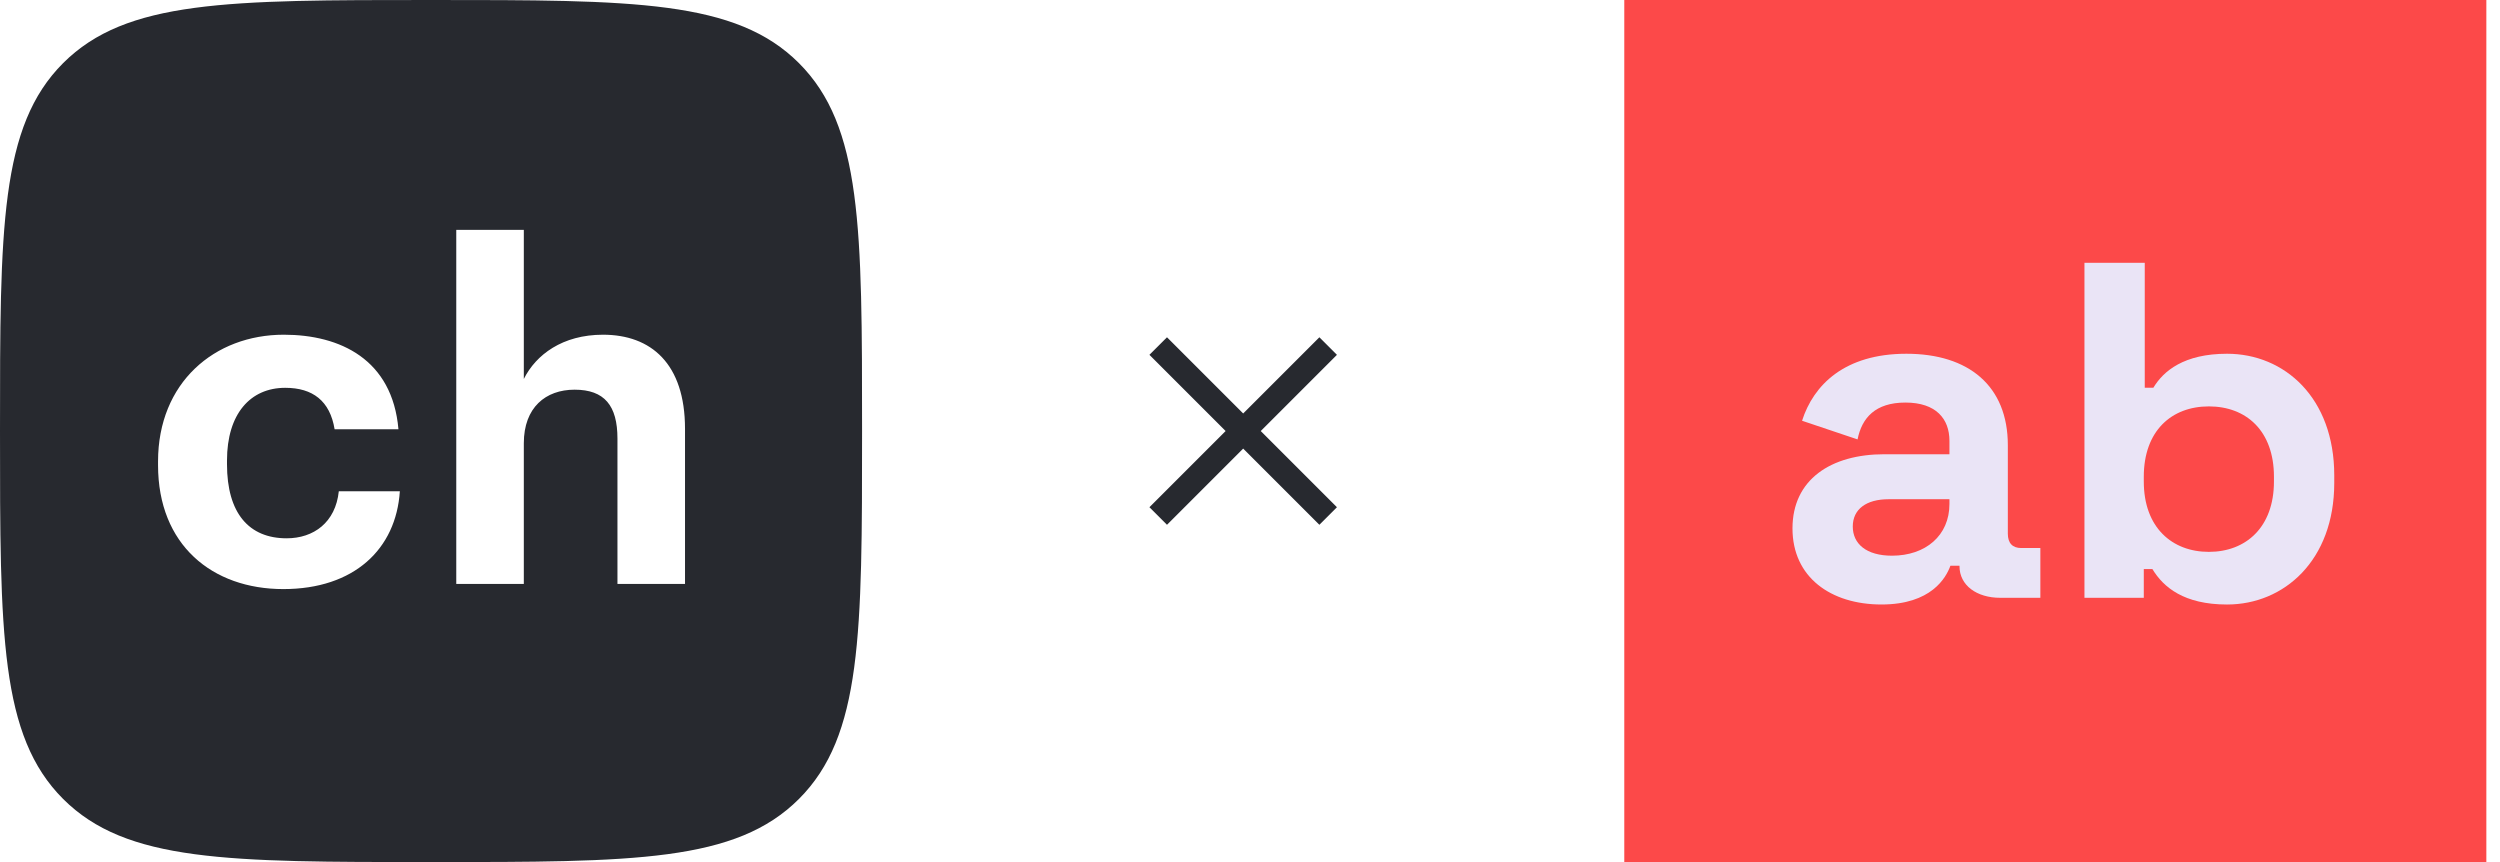
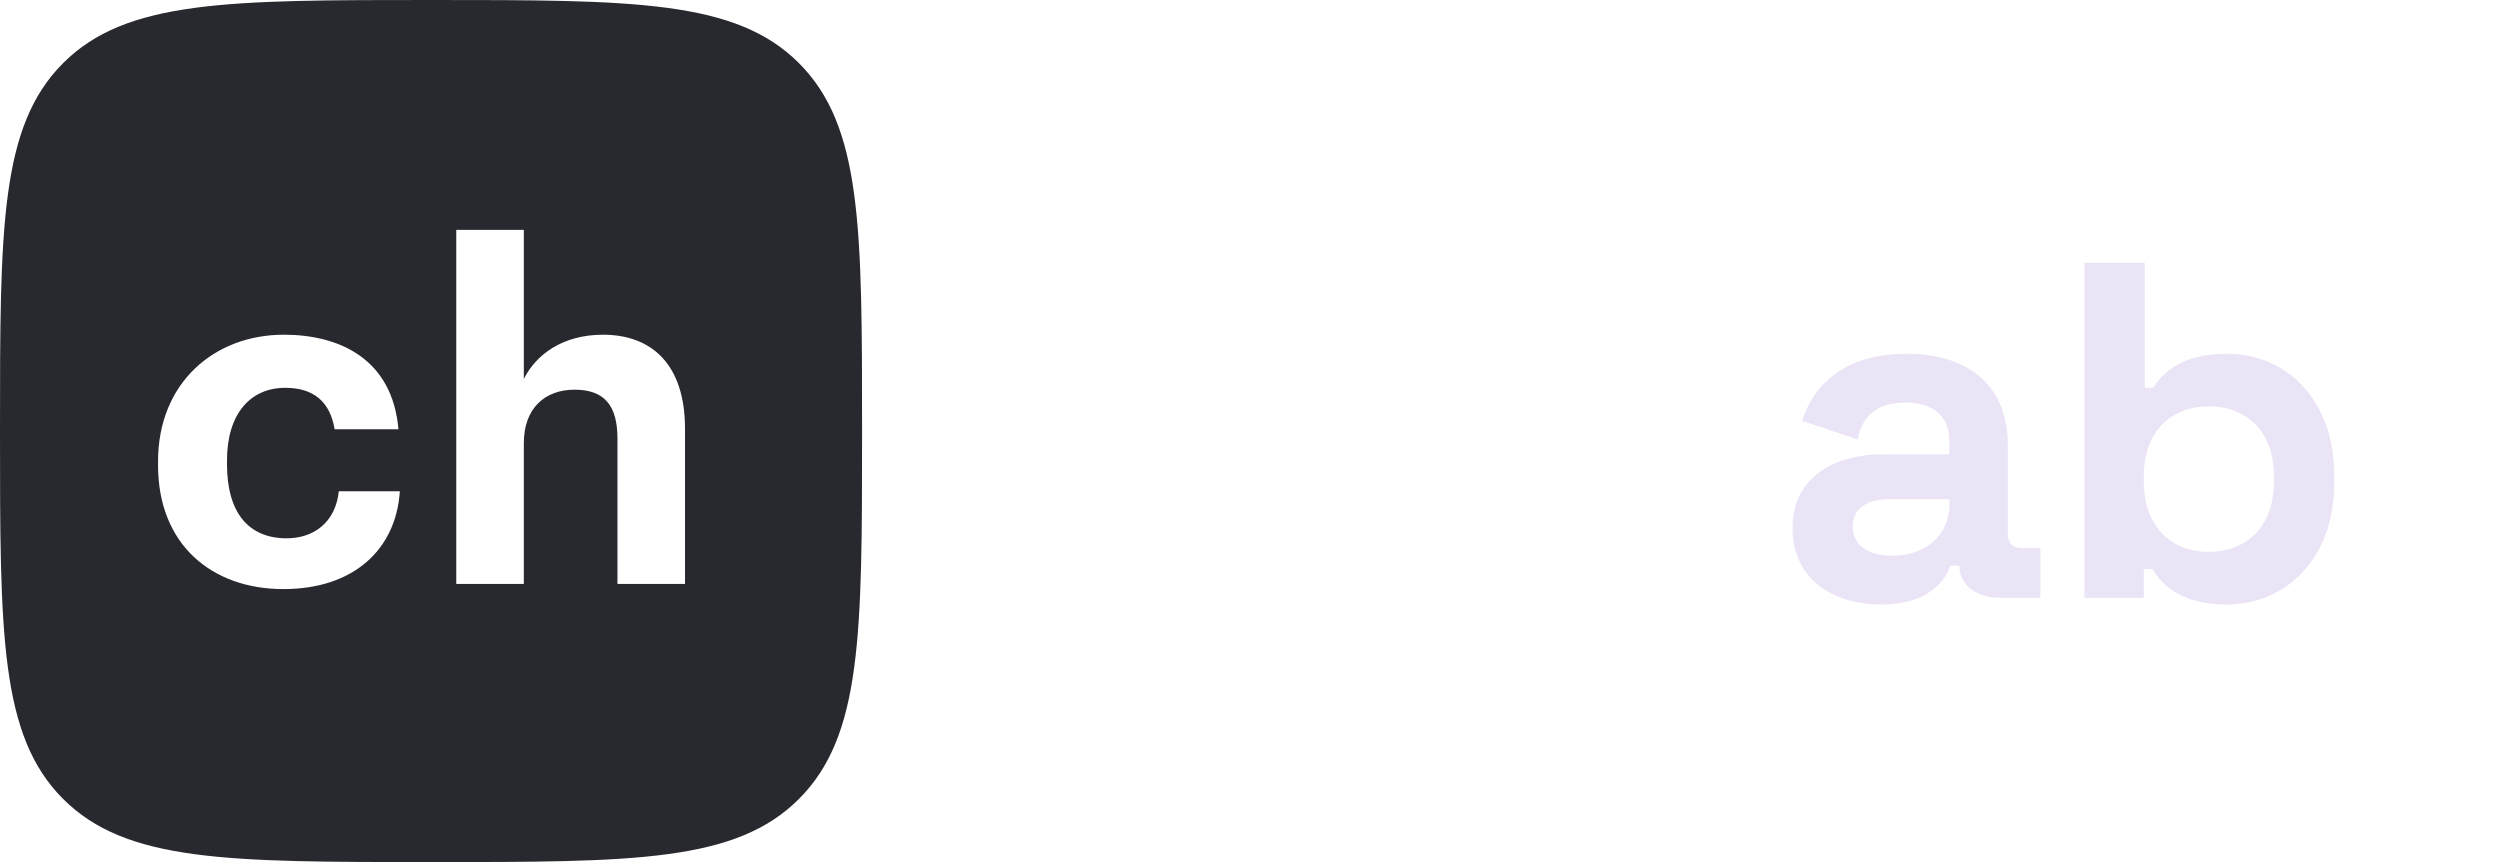
<svg xmlns="http://www.w3.org/2000/svg" width="174" height="60" viewBox="0 0 174 60" fill="none">
  <path fill-rule="evenodd" clip-rule="evenodd" d="M4.393 4.393C0 8.787 0 15.858 0 30C0 44.142 0 51.213 4.393 55.607C8.787 60 15.858 60 30 60C44.142 60 51.213 60 55.607 55.607C60 51.213 60 44.142 60 30C60 15.858 60 8.787 55.607 4.393C51.213 0 44.142 0 30 0C15.858 0 8.787 0 4.393 4.393ZM31.756 16V40.643H36.458V30.851C36.458 28.354 37.982 27.122 39.992 27.122C42.068 27.122 42.975 28.224 42.975 30.527V40.643H47.677V29.846C47.677 25.306 45.31 23.296 41.97 23.296C39.149 23.296 37.301 24.69 36.458 26.376V16H31.756ZM11 32.375C11 37.92 14.761 41 19.722 41C24.651 41 27.569 38.211 27.829 34.191H23.581C23.354 36.363 21.83 37.466 19.949 37.466C17.323 37.466 15.799 35.715 15.799 32.31V32.051C15.799 28.808 17.42 26.992 19.852 26.992C21.765 26.992 22.965 27.9 23.289 29.878H27.732C27.31 25.014 23.678 23.296 19.755 23.296C14.924 23.296 11 26.636 11 32.115V32.375Z" fill="#27292F" />
-   <path d="M81.222 36.525L80 35.303L85.303 30L80 24.696L81.222 23.475L86.525 28.778L91.828 23.475L93.05 24.696L87.747 30L93.05 35.303L91.828 36.525L86.525 31.221L81.222 36.525Z" fill="#27292F" />
  <g clip-path="url(#clip0_2712_5448)">
-     <path d="M173.05 0H113.05V60H173.05V0Z" fill="#FC4949" />
    <path d="M153.738 38.41C156.302 38.41 158.267 36.711 158.267 33.514V33.181C158.267 29.983 156.336 28.285 153.738 28.285C151.14 28.285 149.208 29.983 149.208 33.181V33.514C149.208 36.711 151.173 38.41 153.738 38.41ZM155.003 42.074C152.006 42.074 150.574 40.875 149.808 39.609H149.208V41.607H145.078V18.293H149.275V26.986H149.874C150.574 25.82 152.006 24.621 155.003 24.621C159 24.621 162.464 27.685 162.464 33.081V33.614C162.464 39.009 158.967 42.074 155.003 42.074Z" fill="#EAE4F6" />
    <path d="M131.684 38.676C134.016 38.676 135.681 37.278 135.681 35.079V34.746H131.451C129.886 34.746 128.953 35.446 128.953 36.645C128.953 37.843 129.886 38.676 131.684 38.676ZM130.952 42.073C127.421 42.073 124.757 40.175 124.757 36.778C124.757 33.381 127.421 31.615 131.152 31.615H135.681V30.683C135.681 29.151 134.749 28.018 132.617 28.018C130.519 28.018 129.586 29.084 129.286 30.583L125.423 29.284C126.222 26.786 128.387 24.621 132.684 24.621C137.013 24.621 139.745 26.853 139.745 30.983V37.144C139.745 37.81 140.078 38.143 140.677 38.143H142.009V41.607H139.212C137.58 41.607 136.381 40.741 136.381 39.409V39.376H135.748C135.448 40.208 134.416 42.073 130.952 42.073Z" fill="#EAE4F6" />
  </g>
  <defs>
    <clipPath id="clip0_2712_5448">
      <rect width="60" height="60" fill="white" transform="translate(113.05)" />
    </clipPath>
  </defs>
</svg>